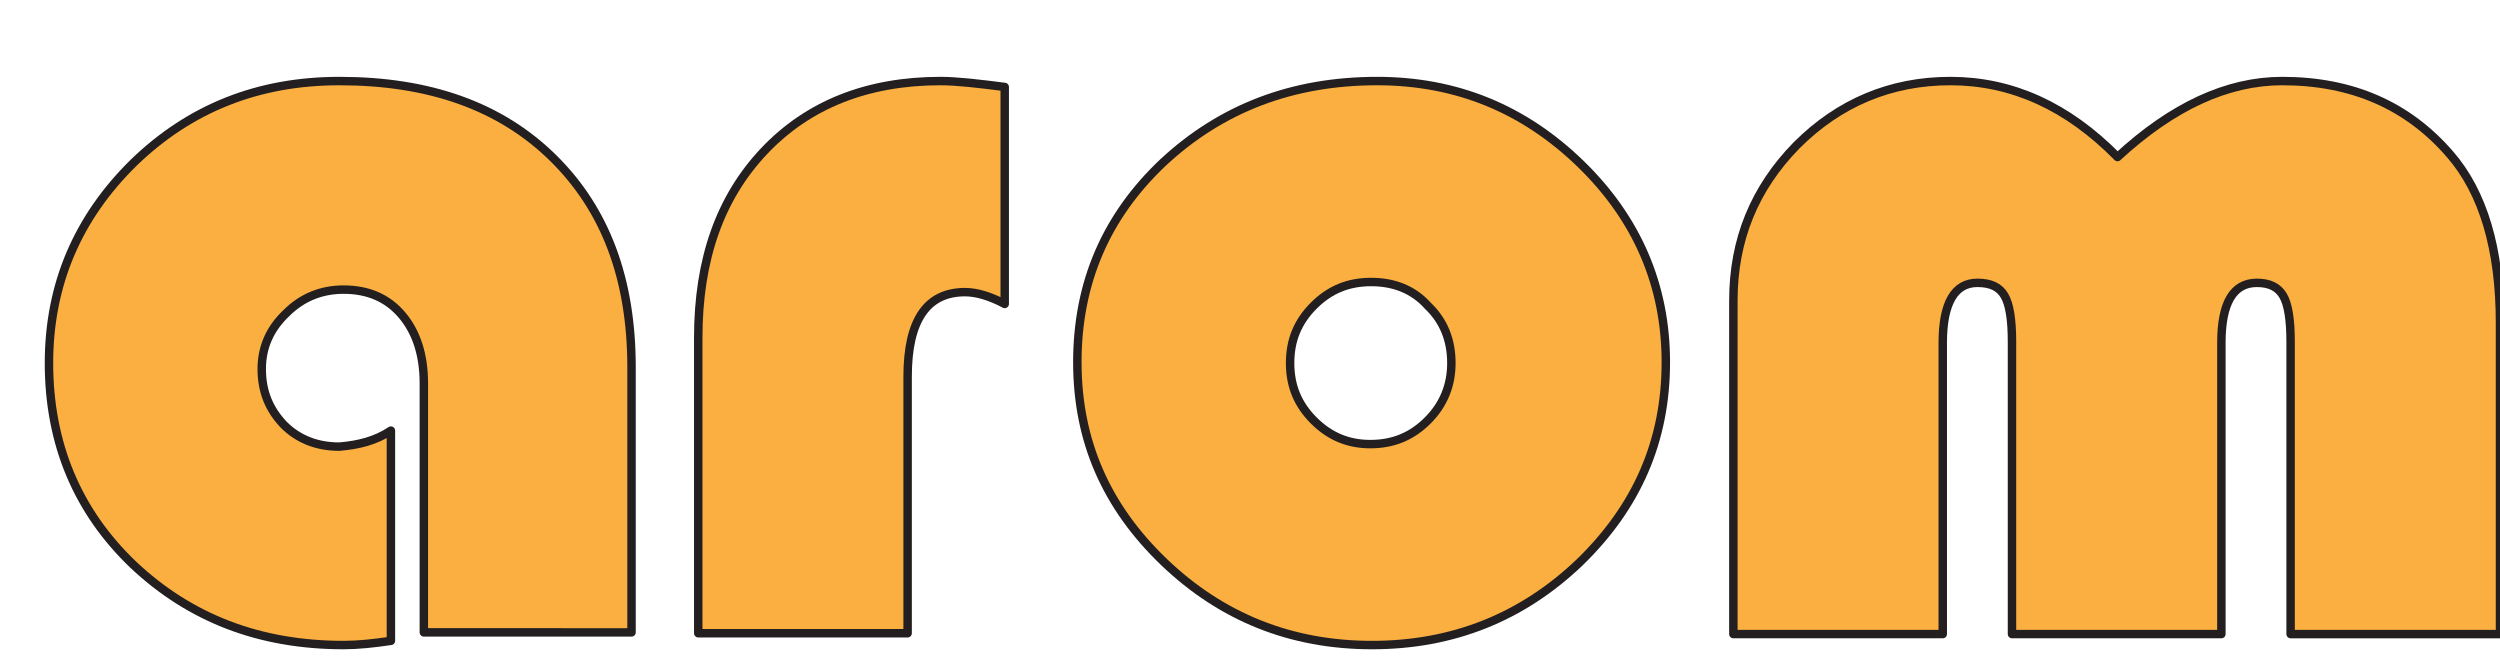
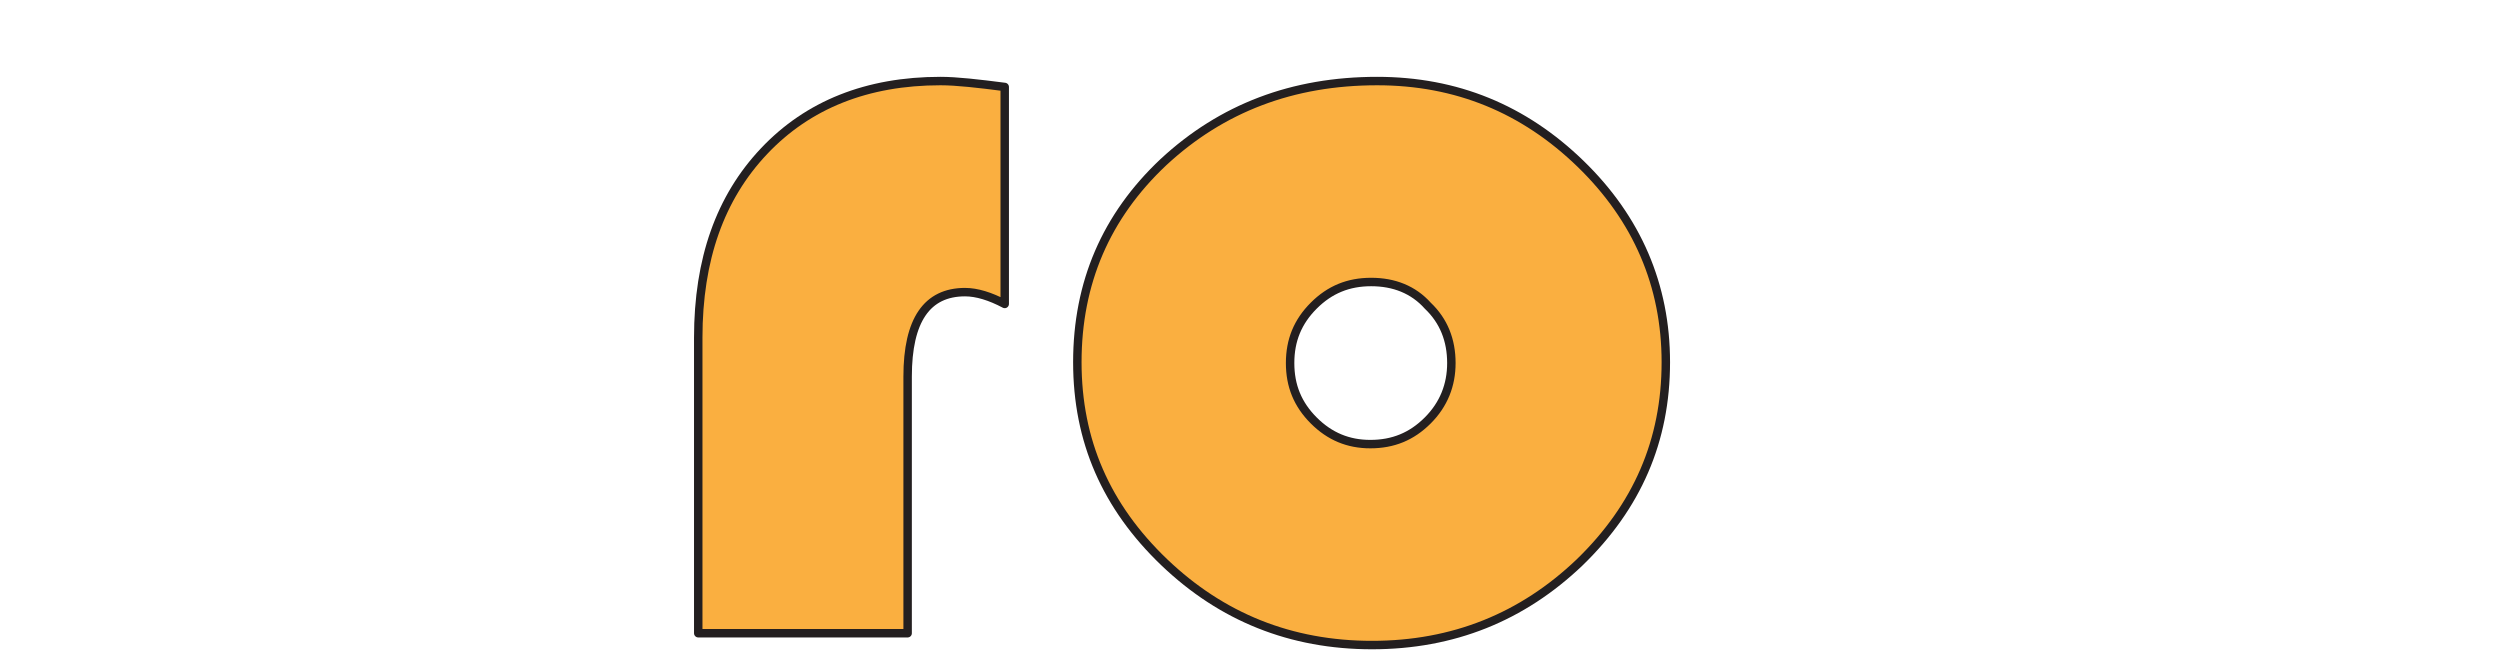
<svg xmlns="http://www.w3.org/2000/svg" version="1.1" id="Livello_1" x="0px" y="0px" viewBox="0 0 296.1 78.2" style="enable-background:new 0 0 296.1 78.2;" xml:space="preserve">
  <style type="text/css">
	.st0{fill:#FAAF40;stroke:#231F20;stroke-linejoin:round;stroke-miterlimit:10;}
</style>
  <g>
-     <path class="st0" d="M46.3,51v24.9c-2,0.3-3.9,0.5-5.6,0.5c-10,0-18.2-3.2-24.9-9.5c-6.6-6.3-10-14.3-10-23.9   c0-9.3,3.4-17.2,10-23.7c6.7-6.5,14.8-9.7,24.4-9.7c10.7,0,19.1,3,25.3,9.1s9.3,14.3,9.3,24.8v31.4H50.2V45.4   c0-3.4-0.9-6.1-2.6-8.1c-1.7-2-4-3-6.9-3c-2.6,0-4.9,0.9-6.8,2.8c-1.9,1.8-2.9,4-2.9,6.6c0,2.7,0.9,4.8,2.6,6.6   c1.7,1.7,3.9,2.6,6.6,2.6C42.5,52.7,44.5,52.2,46.3,51z" />
    <path class="st0" d="M119,10.3V36c-1.7-0.9-3.3-1.4-4.7-1.4c-4.5,0-6.8,3.3-6.8,10V75H82.7V40c0-9.3,2.6-16.6,7.8-22.1   c5.2-5.5,12.2-8.3,20.9-8.3C113.3,9.6,115.9,9.9,119,10.3z" />
    <path class="st0" d="M163.1,9.6c9.4,0,17.4,3.3,24.1,9.8c6.7,6.5,10.1,14.4,10.1,23.5c0,9.3-3.4,17.1-10.2,23.7   c-6.8,6.5-15,9.8-24.6,9.8s-17.8-3.3-24.6-9.8c-6.9-6.6-10.3-14.4-10.3-23.7c0-9.4,3.4-17.3,10.2-23.7   C144.7,12.8,153.1,9.6,163.1,9.6z M162.4,33.4c-2.7,0-4.9,0.9-6.8,2.8c-1.9,1.9-2.8,4.1-2.8,6.8c0,2.7,0.9,4.9,2.8,6.8   c1.9,1.9,4.1,2.8,6.7,2.8c2.7,0,4.9-0.9,6.8-2.8c1.9-1.9,2.8-4.2,2.8-6.8c0-2.7-0.9-5-2.8-6.8C167.4,34.3,165.1,33.4,162.4,33.4z" />
-     <path class="st0" d="M296.1,75.1h-24.8V40.5c0-2.7-0.3-4.5-0.9-5.5s-1.6-1.5-3.1-1.5c-2.8,0-4.2,2.4-4.2,7.1v34.5h-24.8V40.5   c0-2.7-0.3-4.5-0.9-5.5c-0.6-1-1.6-1.5-3.2-1.5c-2.7,0-4.1,2.4-4.1,7.1v34.5h-24.8V35.6c0-7.2,2.5-13.3,7.5-18.4   c5-5,11.1-7.6,18.2-7.6c7.3,0,13.9,3,19.8,9c6.5-6,13-9,19.5-9c8.3,0,14.9,2.9,19.9,8.7c3.9,4.5,5.9,11.2,5.9,19.9V75.1z" />
  </g>
</svg>